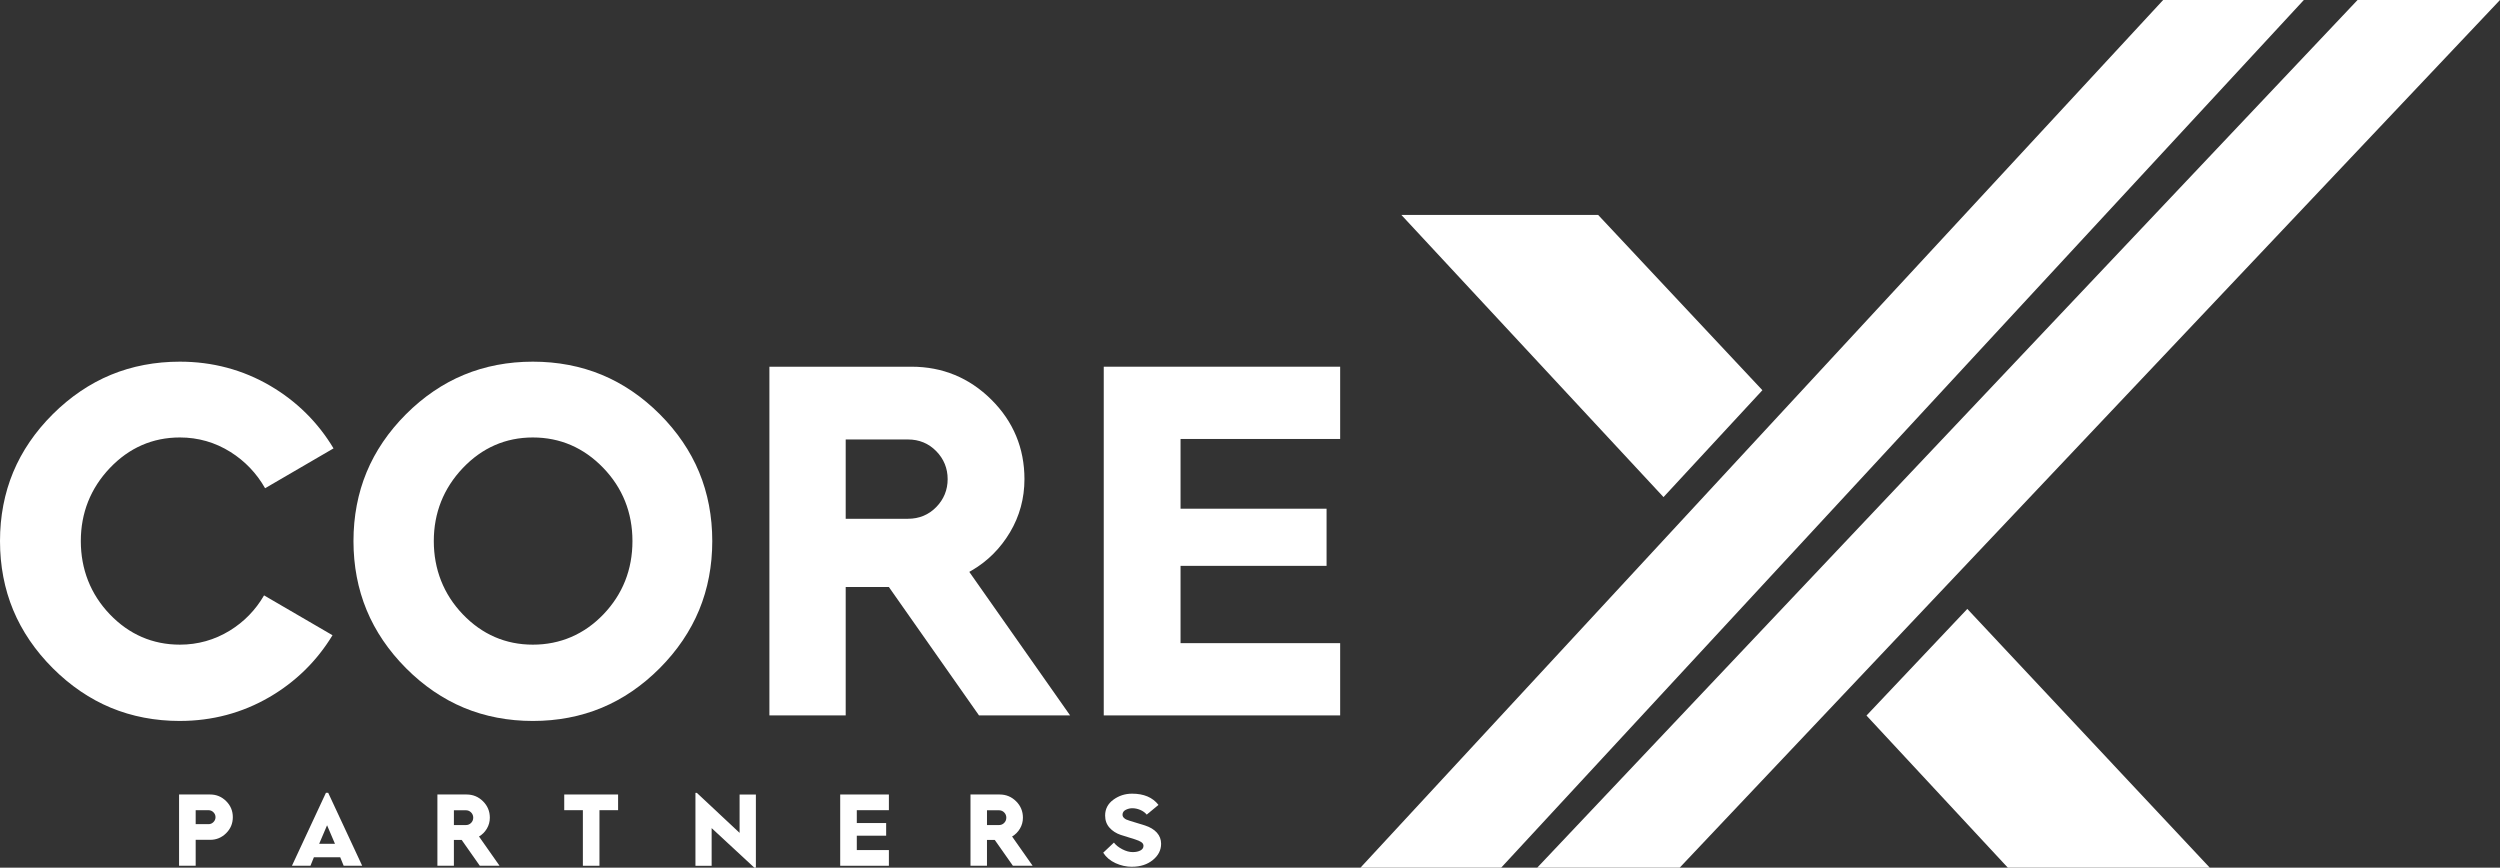
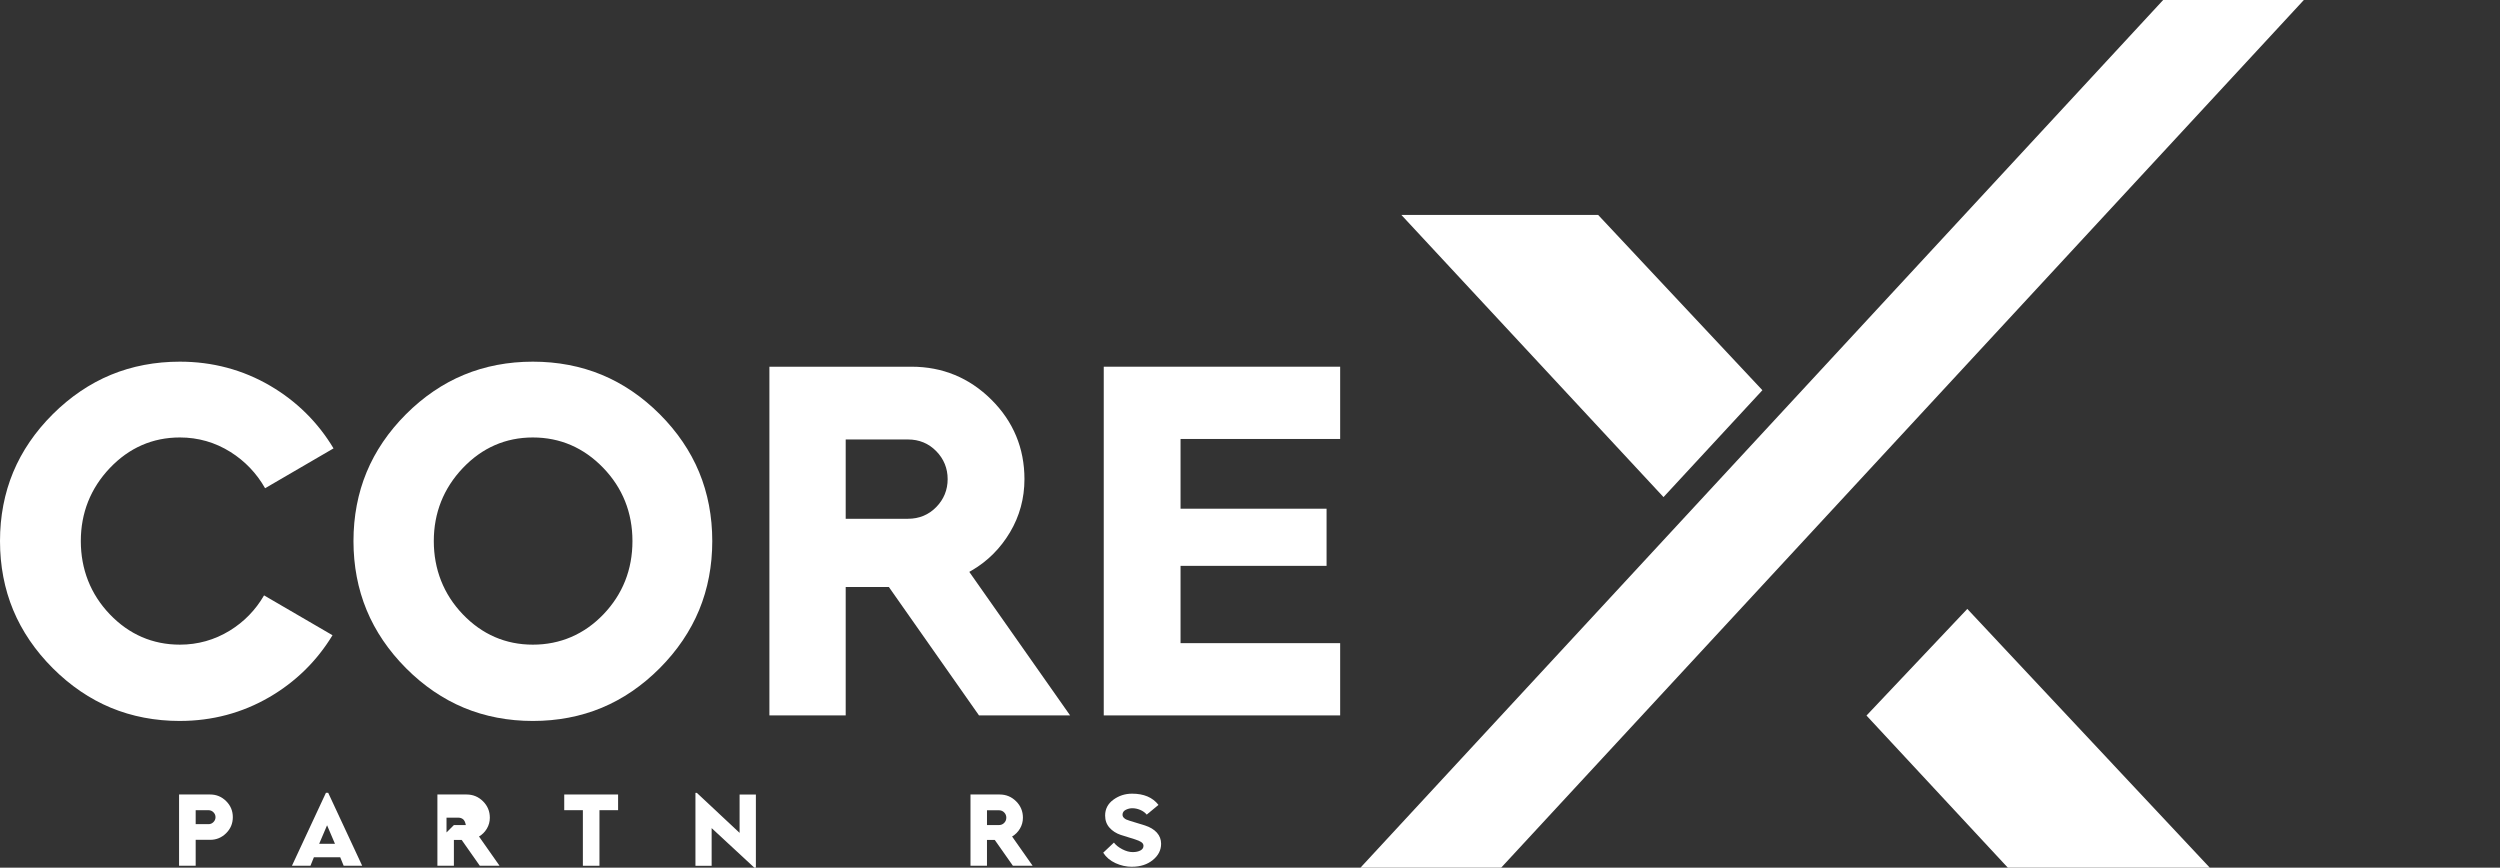
<svg xmlns="http://www.w3.org/2000/svg" fill="#FFF" viewBox="0 0 2074.47 720">
  <rect x="0" y="0" width="2074.47" height="720" fill="#333333" stroke="none" />
  <g id="Layer_1-2">
    <path d="m148.59,718.4v-59.14h25.79c5.15,0,9.58,1.83,13.27,5.5,3.7,3.67,5.54,8.11,5.54,13.31s-1.85,9.65-5.54,13.31c-3.7,3.67-8.12,5.5-13.27,5.5h-12.01v21.5h-13.78Zm13.78-34.52h10.67c1.57,0,2.93-.57,4.07-1.72,1.15-1.15,1.72-2.51,1.72-4.07s-.57-2.93-1.72-4.07c-1.15-1.15-2.51-1.72-4.07-1.72h-10.67v11.59Z" />
    <path d="m242.25,718.4l28.22-60.56h1.85l28.22,60.56h-15.37l-2.86-7.06h-21.84l-2.86,7.06h-15.37Zm22.6-18.23h13.1l-6.55-15.37-6.55,15.37Z" />
-     <path d="m362.95,718.4v-59.14h24.19c5.32,0,9.87,1.88,13.65,5.63,3.78,3.75,5.67,8.29,5.67,13.61,0,3.3-.83,6.34-2.48,9.11-1.65,2.77-3.82,4.94-6.51,6.51l17.05,24.28h-16.38l-15.04-21.42h-6.47v21.42h-13.69Zm13.69-33.77h9.91c1.74,0,3.19-.6,4.37-1.81,1.18-1.2,1.76-2.65,1.76-4.33s-.59-3.12-1.76-4.33c-1.18-1.2-2.63-1.81-4.37-1.81h-9.91v12.26Z" />
+     <path d="m362.95,718.4v-59.14h24.19c5.32,0,9.87,1.88,13.65,5.63,3.78,3.75,5.67,8.29,5.67,13.61,0,3.3-.83,6.34-2.48,9.11-1.65,2.77-3.82,4.94-6.51,6.51l17.05,24.28h-16.38l-15.04-21.42h-6.47v21.42h-13.69Zm13.69-33.77h9.91s-.59-3.12-1.76-4.33c-1.18-1.2-2.63-1.81-4.37-1.81h-9.91v12.26Z" />
    <path d="m483.66,718.4v-46.12h-15.46v-13.02h44.69v13.02h-15.46v46.12h-13.78Z" />
    <path d="m625.96,720l-35.45-32.84v31.25h-13.44v-60.48h1.18l35.45,33.18v-31.84h13.52v60.73h-1.26Z" />
-     <path d="m697.19,718.4v-59.14h40.4v13.02h-26.63v10.67h24.36v10.5h-24.36v11.93h26.63v13.02h-40.4Z" />
    <path d="m805.3,718.4v-59.14h24.19c5.32,0,9.87,1.88,13.65,5.63,3.78,3.75,5.67,8.29,5.67,13.61,0,3.3-.83,6.34-2.48,9.11-1.65,2.77-3.82,4.94-6.51,6.51l17.05,24.28h-16.38l-15.04-21.42h-6.47v21.42h-13.69Zm13.69-33.77h9.91c1.74,0,3.19-.6,4.37-1.81,1.18-1.2,1.76-2.65,1.76-4.33s-.59-3.12-1.76-4.33c-1.18-1.2-2.63-1.81-4.37-1.81h-9.91v12.26Z" />
    <path d="m939.36,719.24c-4.76,0-9.34-1.01-13.73-3.02-4.4-2.02-7.8-4.9-10.21-8.65l8.9-8.4c1.62,2.13,3.95,3.98,6.97,5.54,3.02,1.57,5.88,2.35,8.57,2.35s4.72-.45,6.43-1.34c1.71-.9,2.56-2.18,2.56-3.86,0-1.23-.6-2.25-1.81-3.07-1.2-.81-2.95-1.58-5.25-2.31l-11.84-3.7c-3.81-1.29-6.92-3.29-9.32-6.01-2.41-2.72-3.61-6.06-3.61-10.04,0-5.43,2.28-9.81,6.85-13.15,4.56-3.33,9.73-5,15.5-5,9.8,0,17.11,3.11,21.92,9.32l-9.74,8.06c-1.4-1.68-3.19-2.98-5.38-3.91-2.18-.92-4.4-1.39-6.64-1.39-1.85,0-3.65.45-5.42,1.34-1.76.9-2.65,2.24-2.65,4.03,0,.95.34,1.78,1.01,2.48.67.7,1.36,1.2,2.06,1.51.7.31,1.67.66,2.9,1.05l12.6,3.86c4.31,1.4,7.63,3.4,9.95,6.01,2.32,2.6,3.49,5.67,3.49,9.2,0,5.26-2.28,9.76-6.85,13.48-4.56,3.73-10.32,5.59-17.26,5.59Z" />
    <path d="m149.27,598.24c-20.48,0-39.72-3.68-57.21-10.94-17.49-7.26-33.73-18.31-48.27-32.85-14.54-14.54-25.59-30.78-32.85-48.27-7.26-17.49-10.94-36.73-10.94-57.21s3.68-39.71,10.94-57.16c7.26-17.45,18.31-33.64,32.85-48.11,14.54-14.47,30.78-25.47,48.27-32.7,17.49-7.23,36.74-10.89,57.21-10.89,27.01,0,52.19,6.71,74.83,19.94,21.96,12.84,39.66,30.33,52.66,52.01l-56.79,33.07c-7.04-12.4-16.68-22.5-28.68-30.06-12.74-8.01-26.87-12.07-42.02-12.07-22.59,0-42.15,8.55-58.15,25.4-15.96,16.82-24.06,37.2-24.06,60.57s8.1,44.11,24.07,60.78c15.99,16.71,35.56,25.18,58.14,25.18,14.86,0,28.78-3.91,41.37-11.64,11.87-7.28,21.44-17.11,28.47-29.25l56.8,33.07c-12.99,21.41-30.62,38.7-52.43,51.39-22.5,13.09-47.47,19.73-74.21,19.73Z" />
    <path d="m442.17,598.24c-20.48,0-39.71-3.68-57.16-10.94-17.45-7.26-33.64-18.31-48.11-32.85-14.47-14.54-25.48-30.78-32.7-48.27-7.23-17.49-10.89-36.74-10.89-57.21s3.66-39.71,10.89-57.16c7.23-17.45,18.23-33.64,32.7-48.11,14.47-14.47,30.65-25.47,48.11-32.7,17.45-7.23,36.69-10.89,57.16-10.89s39.71,3.66,57.16,10.89c17.45,7.23,33.64,18.23,48.11,32.7,14.47,14.47,25.47,30.66,32.7,48.11,7.23,17.45,10.89,36.68,10.89,57.16s-3.66,39.73-10.89,57.21c-7.23,17.49-18.23,33.73-32.7,48.27-14.47,14.54-30.66,25.59-48.11,32.85-17.45,7.26-36.68,10.94-57.16,10.94Zm0-235.24c-22.59,0-42.15,8.55-58.15,25.4-15.96,16.82-24.06,37.2-24.06,60.57s8.1,44.11,24.07,60.78c15.99,16.71,35.56,25.18,58.14,25.18s42.56-8.47,58.56-25.18c15.97-16.68,24.07-37.13,24.07-60.78s-8.17-44.1-24.28-60.79c-16.14-16.71-35.77-25.18-58.34-25.18Z" />
    <path d="m812.36,593.64l-74.79-106.55h-35.82v106.55h-63.31v-289.35h117.94c25.68,0,47.95,9.18,66.21,27.3,18.24,18.11,27.49,40.31,27.49,65.99,0,15.91-4.03,30.75-11.99,44.11-7.98,13.38-18.58,23.99-31.53,31.54l-2.26,1.32,83.67,119.11h-75.61Zm-110.61-163.17h51.7c9.27,0,17.16-3.27,23.44-9.71,6.27-6.42,9.46-14.23,9.46-23.19s-3.18-16.77-9.46-23.19c-6.29-6.44-14.18-9.71-23.44-9.71h-51.7v65.8Z" />
    <polygon points="915.88 593.64 915.88 304.29 1112.05 304.29 1112.05 364.25 979.6 364.25 979.6 422.12 1100.77 422.12 1100.77 469.54 979.6 469.54 979.6 533.68 1112.05 533.68 1112.05 593.64 915.88 593.64" />
    <polygon points="1911.71 0 1245.63 720 1128.88 720 1794.96 0 1911.71 0" />
-     <polygon points="2074.47 0 1393.76 720 1275.55 720 1956.27 0 2074.47 0" />
    <polygon points="1833.65 720 1666.08 720 1548.79 593.76 1632.45 505.27 1833.65 720" />
    <polygon points="1462.41 323.8 1380.36 412.48 1162.83 178.35 1326.12 178.35 1462.41 323.8" />
  </g>
</svg>